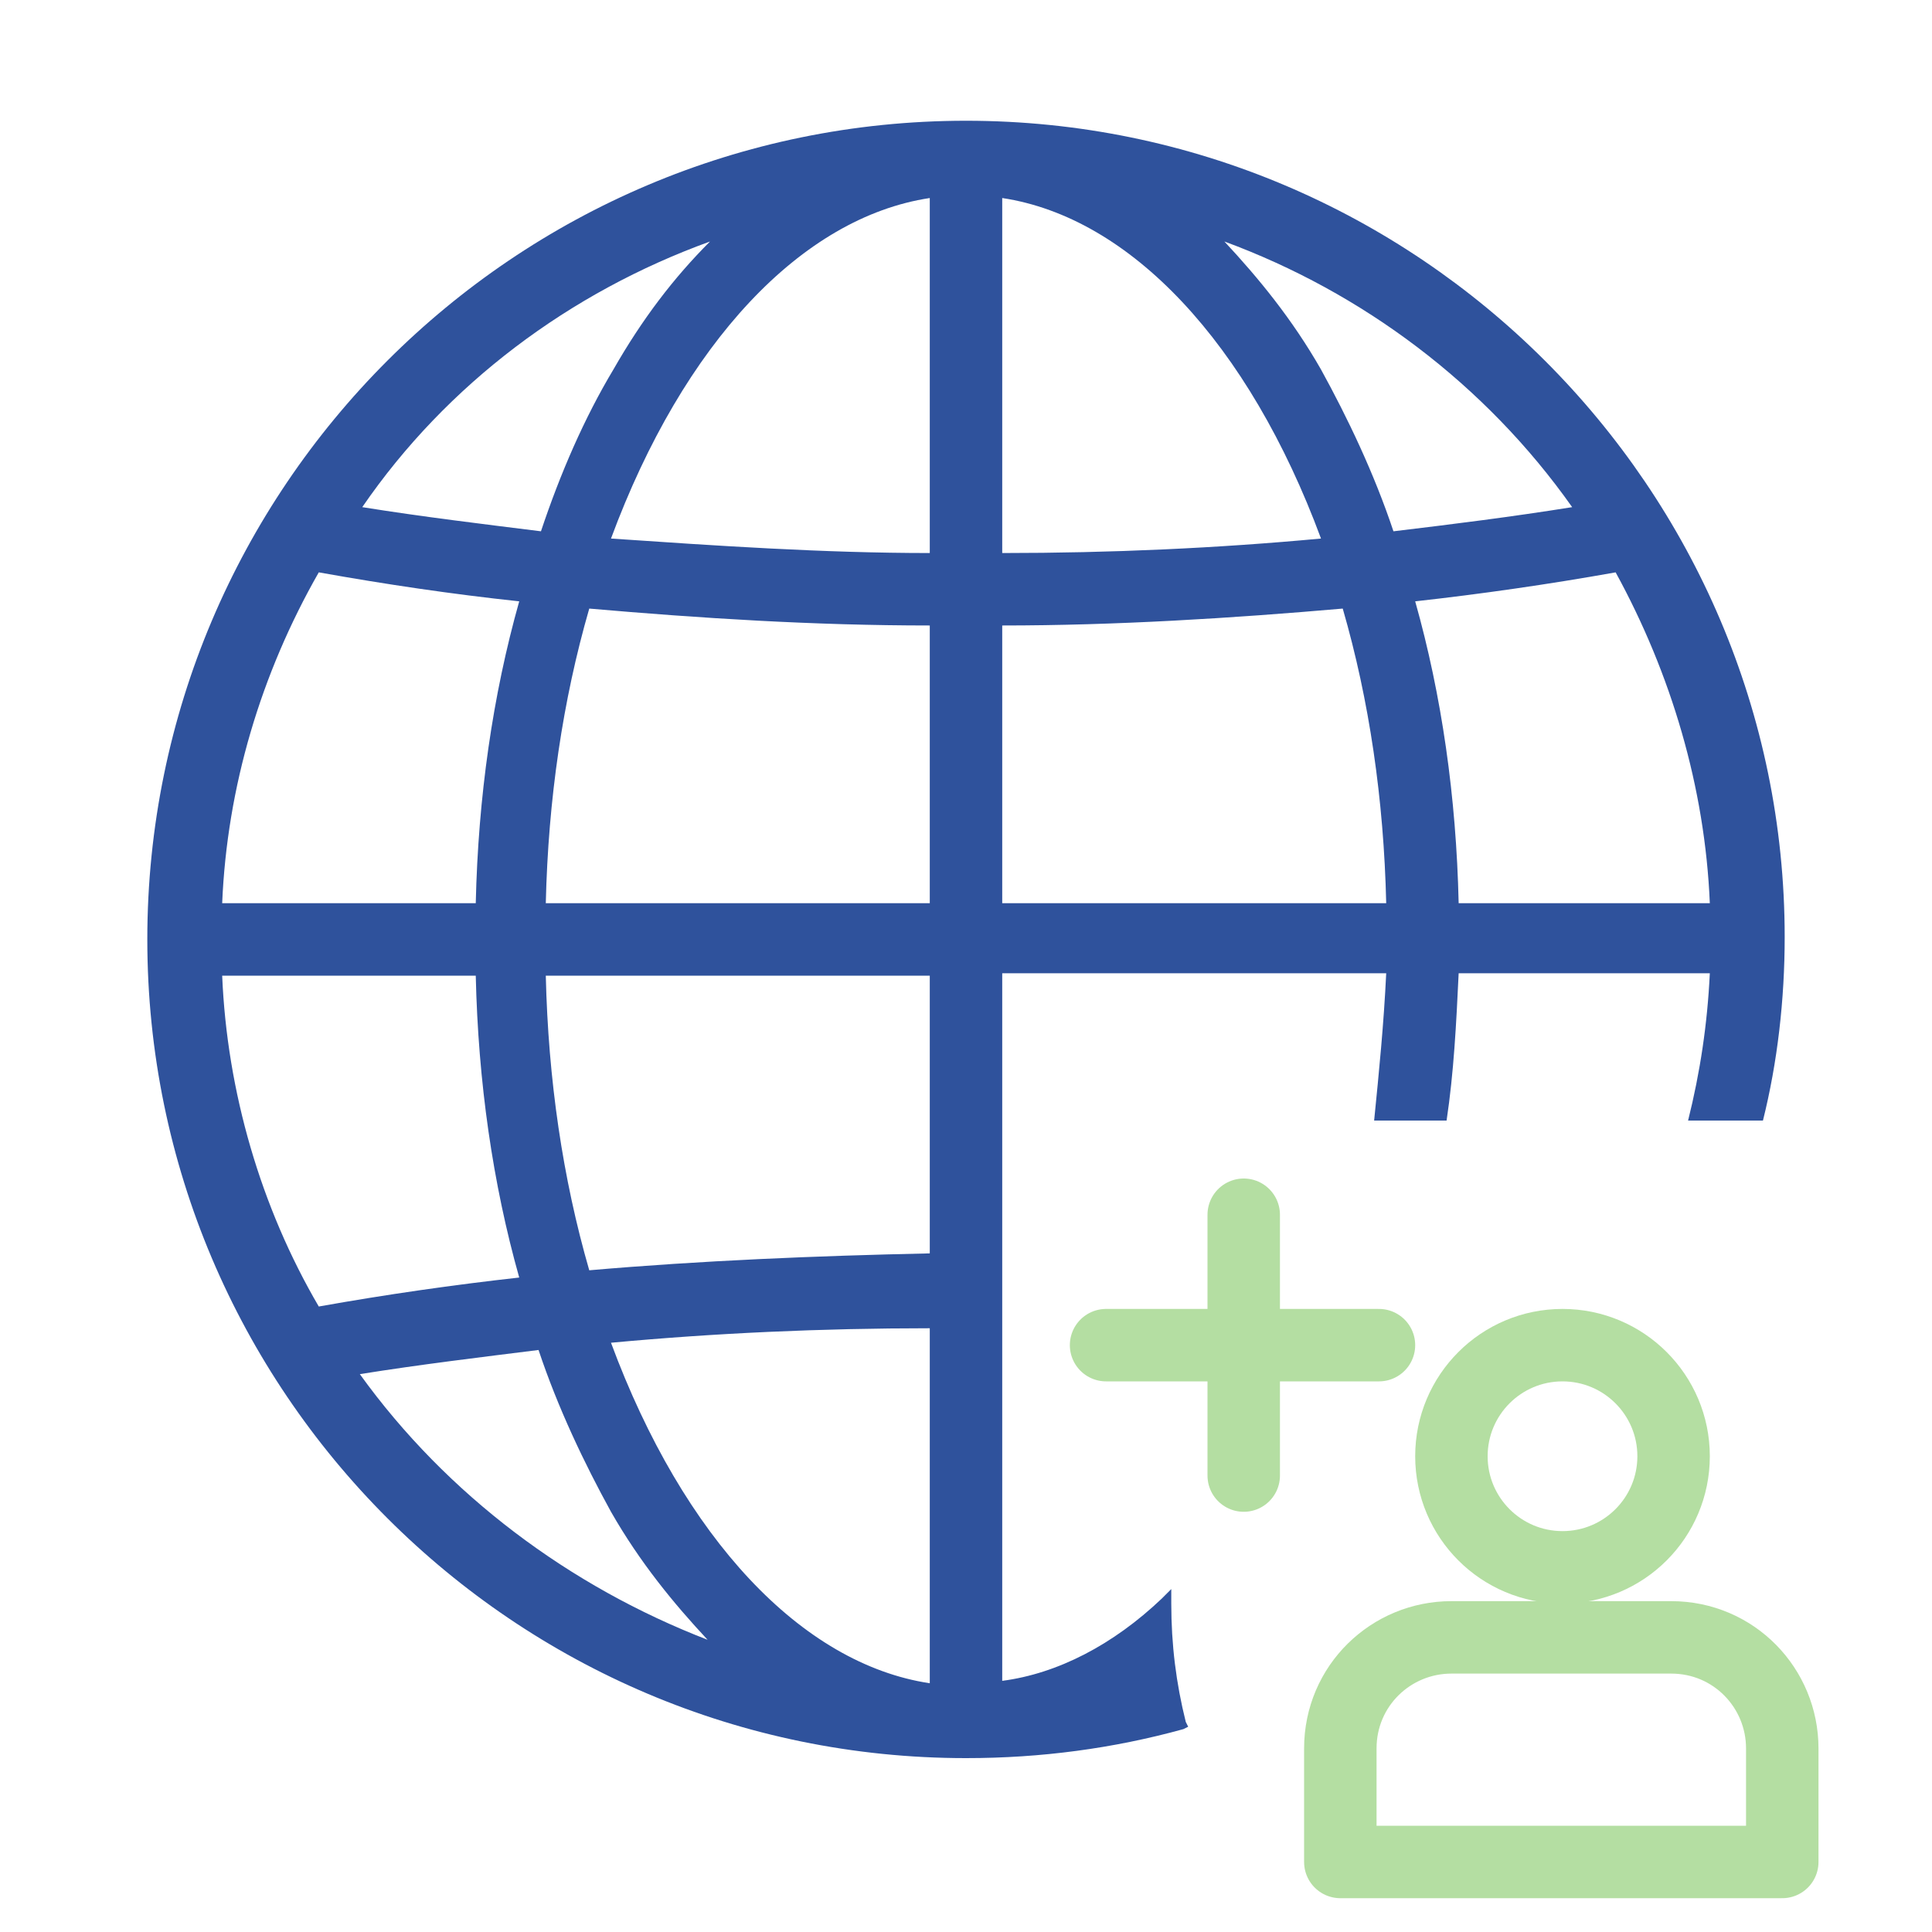
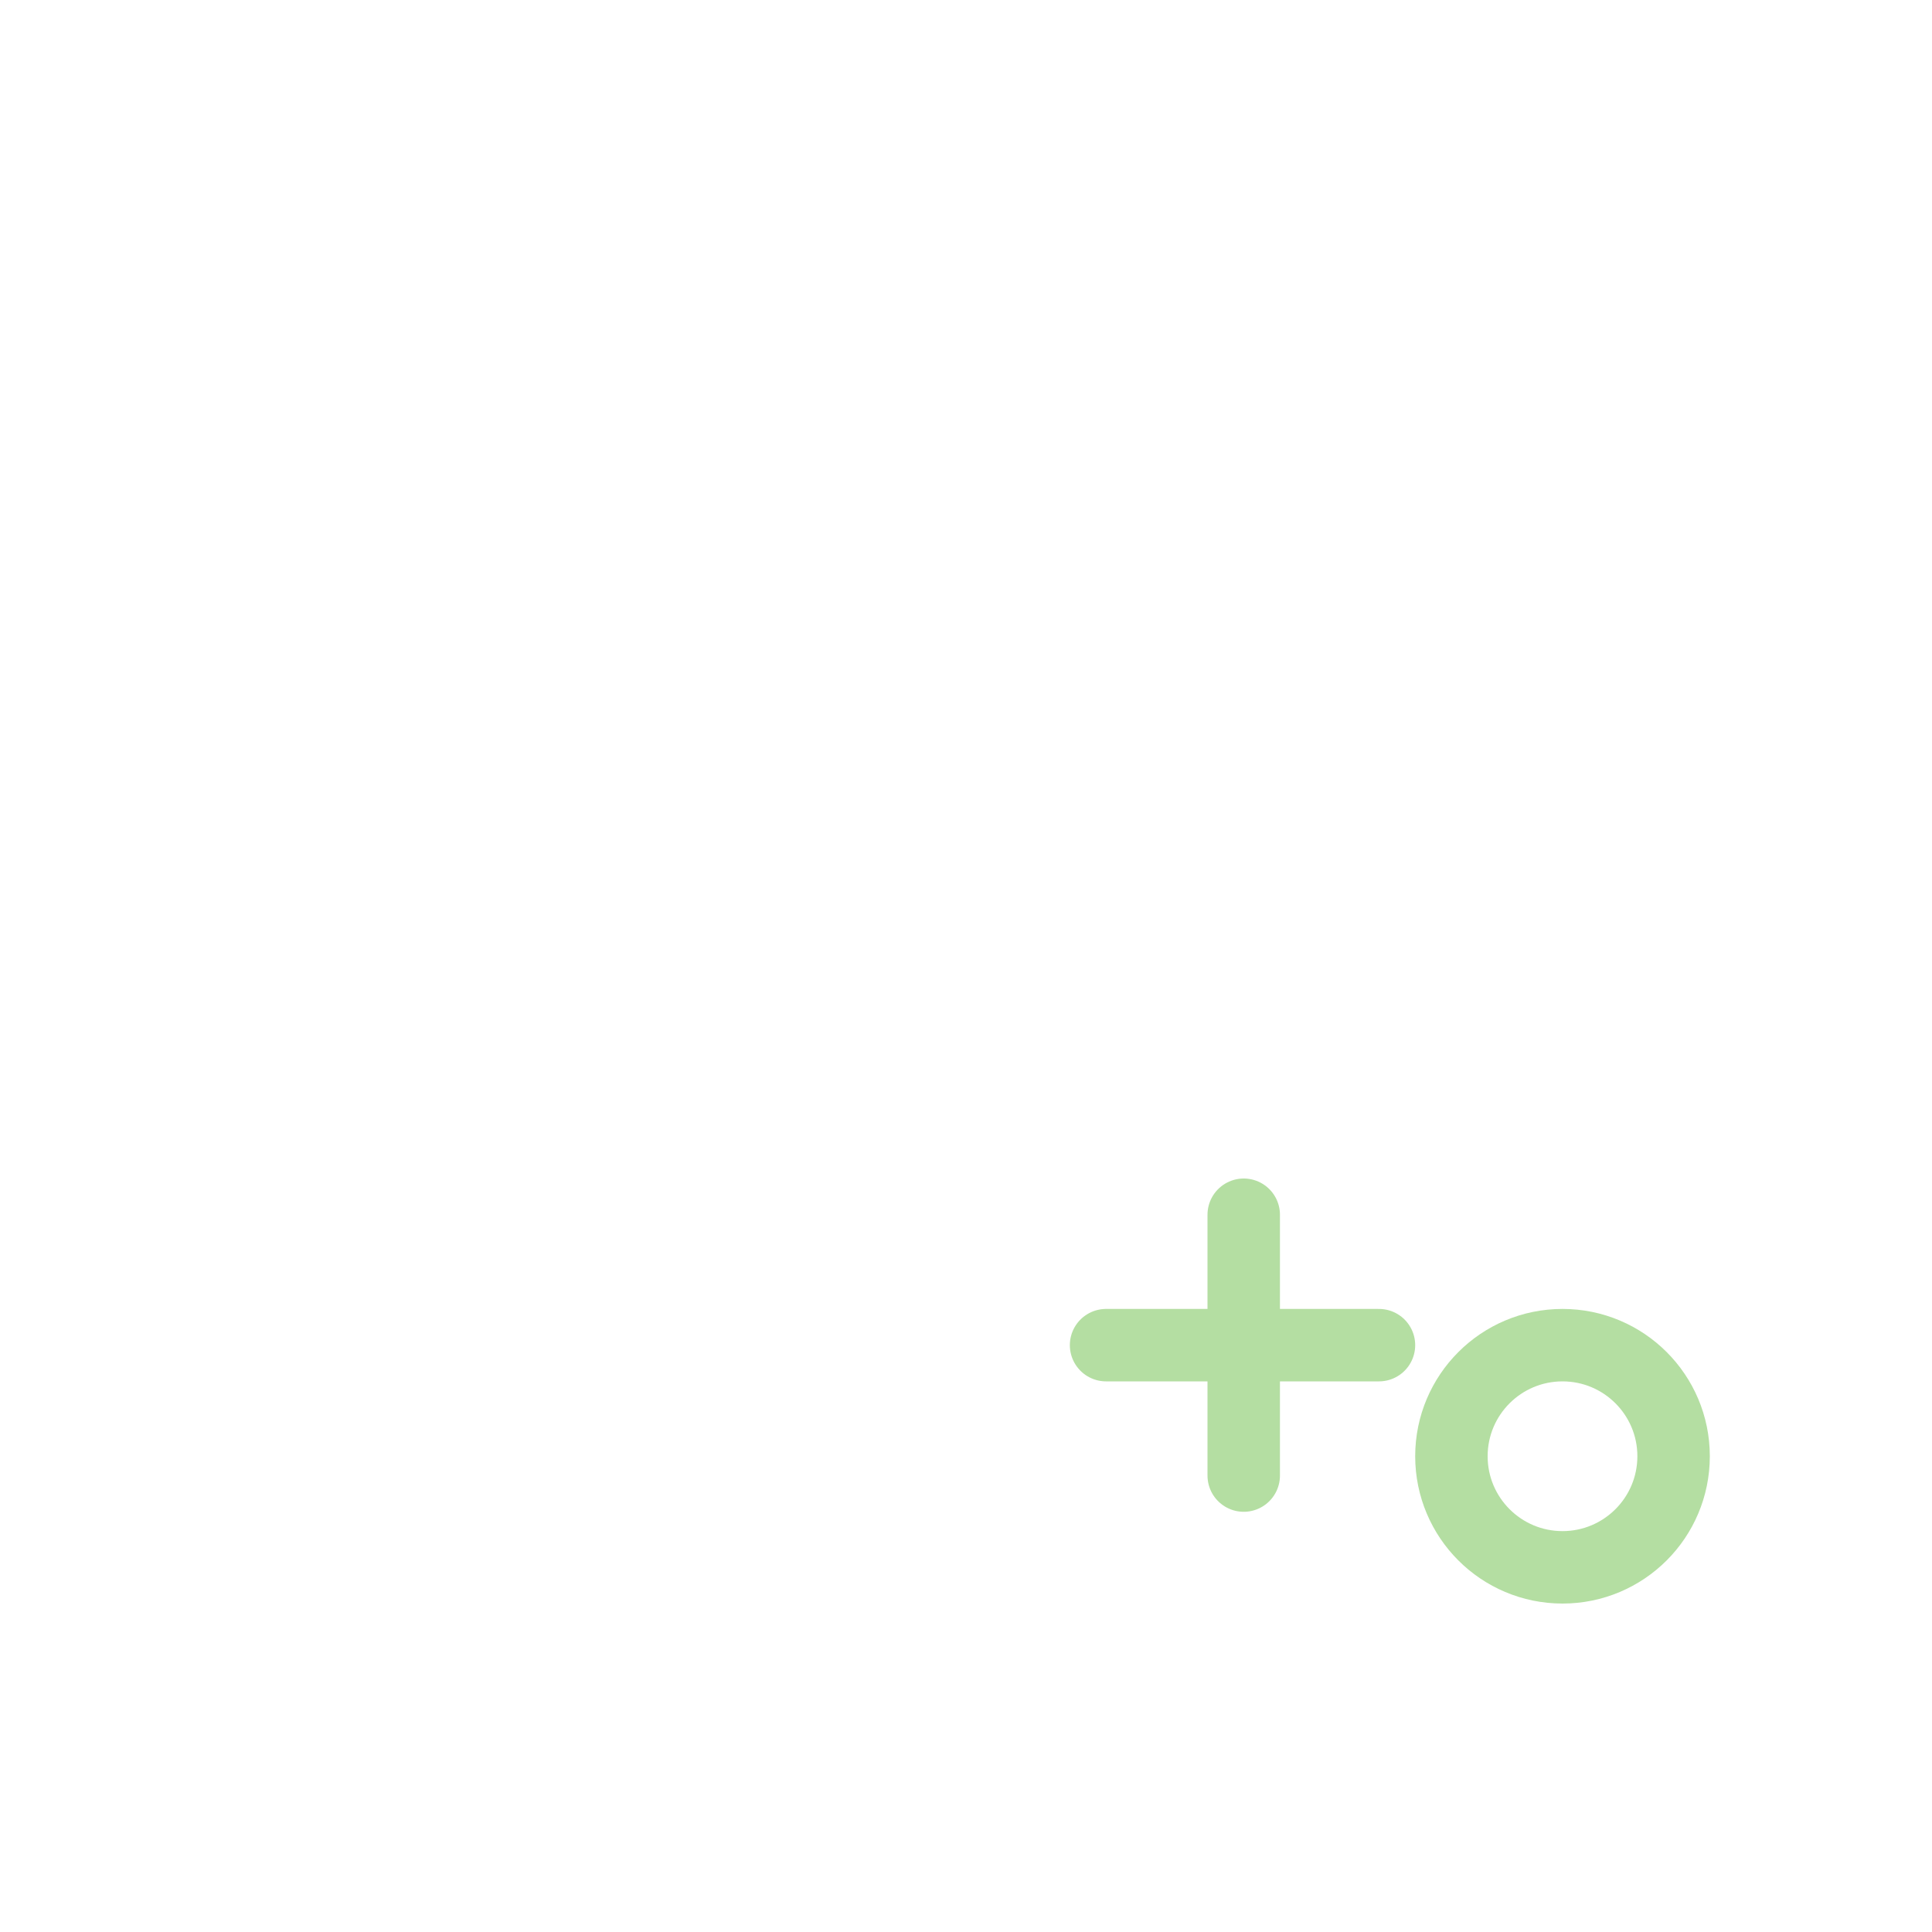
<svg xmlns="http://www.w3.org/2000/svg" version="1.1" id="Layer_1" x="0px" y="0px" viewBox="0 0 80 80" style="enable-background:new 0 0 80 80;" xml:space="preserve">
  <style type="text/css">
	.st0{fill:#FFFFFF;stroke:#FFFFFF;stroke-width:3.174;stroke-linecap:round;stroke-linejoin:round;stroke-miterlimit:10;}
	.st1{opacity:0.5;fill:none;stroke:#6ABD45;stroke-width:3.5;stroke-miterlimit:10;}
	.st2{fill:none;stroke:#B4DEA2;stroke-width:3;stroke-linecap:round;stroke-linejoin:round;stroke-miterlimit:10;}
	.st3{fill:none;stroke:#2F529C;stroke-width:3;stroke-linecap:round;stroke-linejoin:round;stroke-miterlimit:10;}
	.st4{fill:none;stroke:#2F529C;stroke-width:3.5;stroke-linecap:round;stroke-linejoin:round;stroke-miterlimit:10;}
	.st5{opacity:0.5;fill:none;stroke:#73C391;stroke-width:3.5;stroke-linecap:round;stroke-linejoin:round;stroke-miterlimit:10;}
	.st6{fill:none;stroke:#2F529C;stroke-width:3.226;stroke-linecap:round;stroke-linejoin:round;stroke-miterlimit:10;}
	.st7{fill:#2F529C;}
	.st8{fill:#B4DEA2;}
	.st9{fill:none;}
	.st10{fill:#FFFFFF;}
	.st11{clip-path:url(#SVGID_2_);fill:#B4DEA2;}
	.st12{fill:#8FCD73;}
	.st13{fill:#2F529C;stroke:#2F529C;stroke-width:0.5;stroke-miterlimit:10;}
	.st14{fill:none;stroke:#2F529C;stroke-width:3;stroke-linecap:square;stroke-miterlimit:10;}
	.st15{fill:none;stroke:#2F529C;stroke-width:3.028;stroke-linecap:round;stroke-linejoin:round;stroke-miterlimit:10;}
</style>
  <circle class="st2" cx="64.7" cy="60.3" r="4.6" />
-   <path class="st2" d="M73.8,77.1v-4.7c0-2.5-2-4.6-4.6-4.6h-9.1c-2.5,0-4.6,2-4.6,4.6v4.7H73.8z" />
  <line class="st2" x1="51.5" y1="50.3" x2="51.5" y2="61.1" />
  <line class="st2" x1="45.8" y1="55.7" x2="57.1" y2="55.7" />
-   <path class="st7" d="M48.5,66.4L48.5,66.4v-0.6l-0.4,0.4c-2,1.9-4.3,3.1-6.6,3.4v-11v-3.8v-3v-1.6v-9.9h15.9  c-0.1,2.1-0.3,4.1-0.5,6.1h3c0.3-2,0.4-4,0.5-6.1h10.4c-0.1,2.1-0.4,4.1-0.9,6.1H73c0.6-2.4,0.9-5,0.9-7.6C73.9,20.2,58.7,5,40,5  C21.3,5,6.1,20.2,6.1,38.9c0,18.7,15.2,33.9,33.9,33.9c3.1,0,6.1-0.4,9-1.2l0.2-0.1l-0.1-0.2C48.7,69.7,48.5,68.1,48.5,66.4z   M70.8,37.4H60.4c-0.1-4.4-0.7-8.6-1.8-12.5c2.7-0.3,5.5-0.7,8.3-1.2C69.2,27.9,70.6,32.6,70.8,37.4z M65.1,21  c-2.5,0.4-4.9,0.7-7.4,1c-0.8-2.4-1.9-4.7-3-6.7c-1.2-2.1-2.6-3.8-4-5.3C56.4,12.1,61.5,15.9,65.1,21z M41.5,8.2  c5.3,0.8,10.2,6,13.2,14.1c-4.3,0.4-8.7,0.6-13.2,0.6V8.2z M41.5,25.9c4.7,0,9.5-0.3,14.1-0.7c1.1,3.8,1.7,7.9,1.8,12.2H41.5V25.9z   M29.4,10c-1.5,1.5-2.8,3.2-4,5.3c-1.2,2-2.2,4.3-3,6.7c-2.4-0.3-4.9-0.6-7.4-1C18.5,15.9,23.6,12.1,29.4,10z M13.2,23.7  c2.8,0.5,5.5,0.9,8.3,1.2c-1.1,3.9-1.7,8.1-1.8,12.5H9.2C9.4,32.6,10.8,27.9,13.2,23.7z M9.2,40.4h10.5c0.1,4.4,0.7,8.6,1.8,12.5  c-2.7,0.3-5.5,0.7-8.3,1.2C10.8,50,9.4,45.2,9.2,40.4z M14.9,56.9c2.5-0.4,5-0.7,7.4-1c0.8,2.4,1.9,4.7,3,6.7c1.2,2.1,2.6,3.8,4,5.3  C23.6,65.7,18.5,61.9,14.9,56.9z M38.5,69.7c-5.3-0.8-10.2-6-13.2-14.1c4.3-0.4,8.7-0.6,13.2-0.6V69.7z M24.4,52.6  c-1.1-3.8-1.7-7.9-1.8-12.2h15.9l0,11.5C33.8,52,29,52.2,24.4,52.6z M38.5,37.4H22.6c0.1-4.3,0.7-8.4,1.8-12.2  c4.6,0.4,9.3,0.7,14.1,0.7V37.4z M38.5,22.9c-4.4,0-8.8-0.3-13.2-0.6C28.3,14.2,33.2,9,38.5,8.2V22.9z" />
</svg>